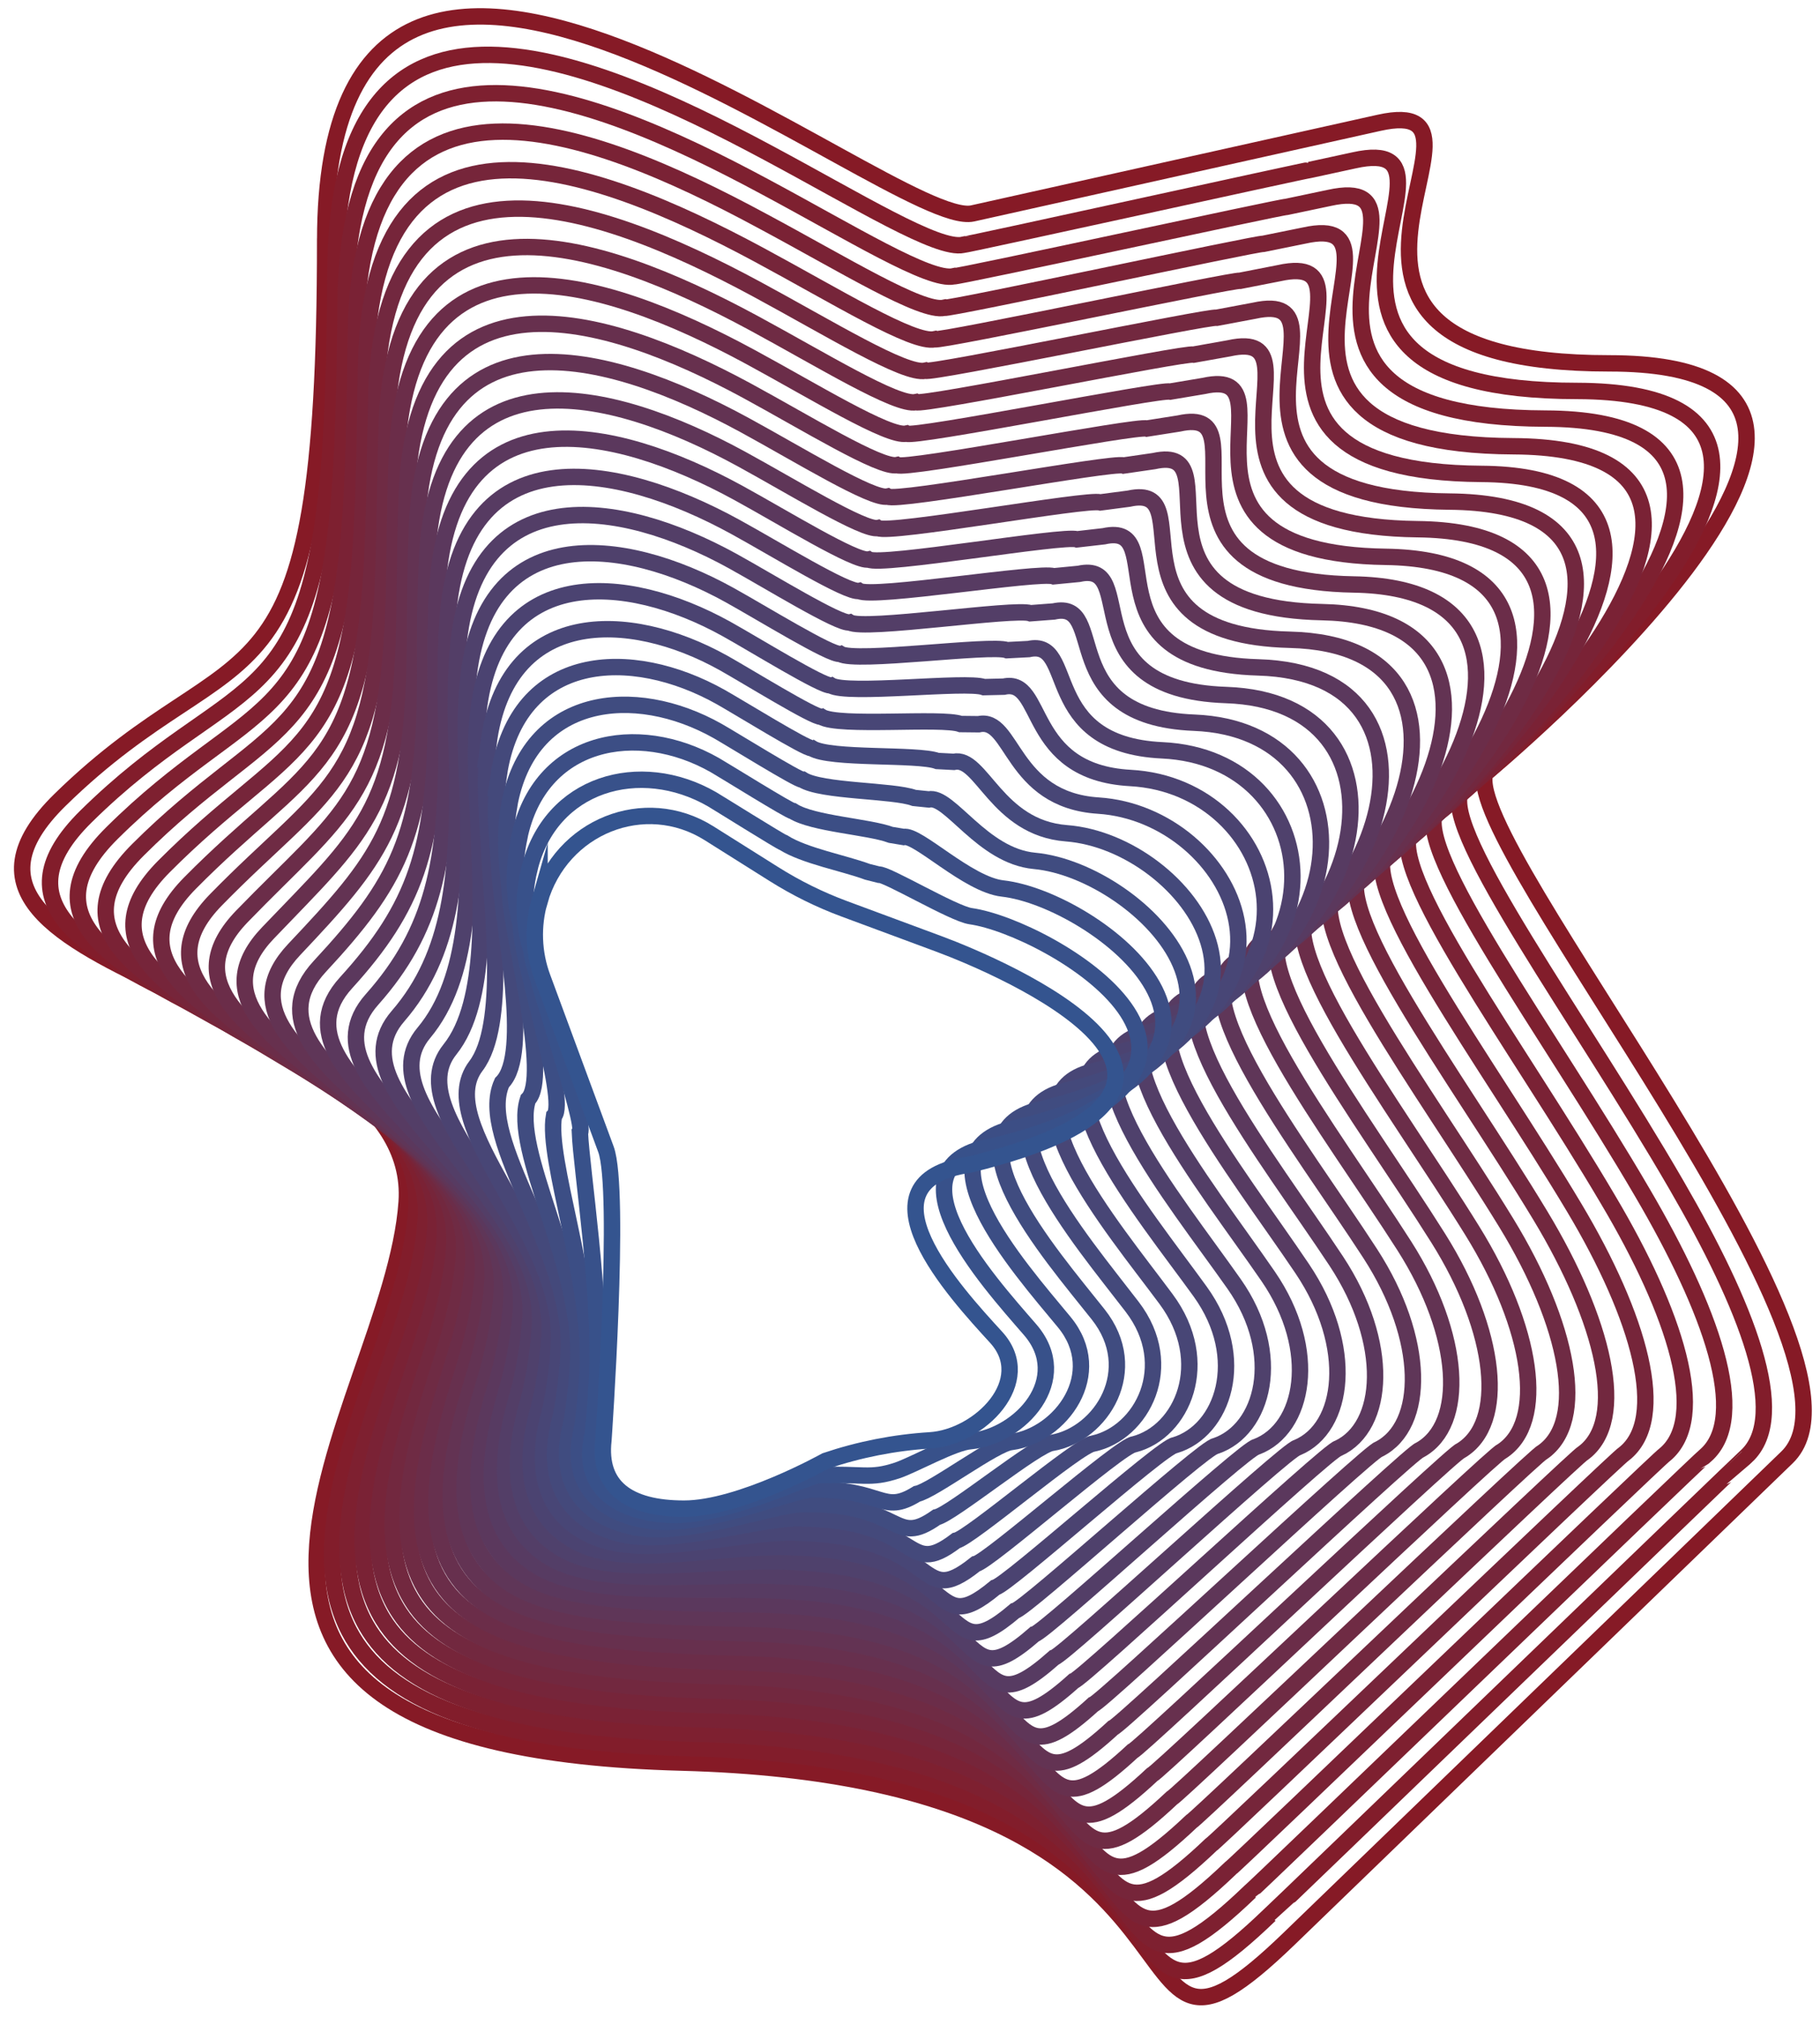
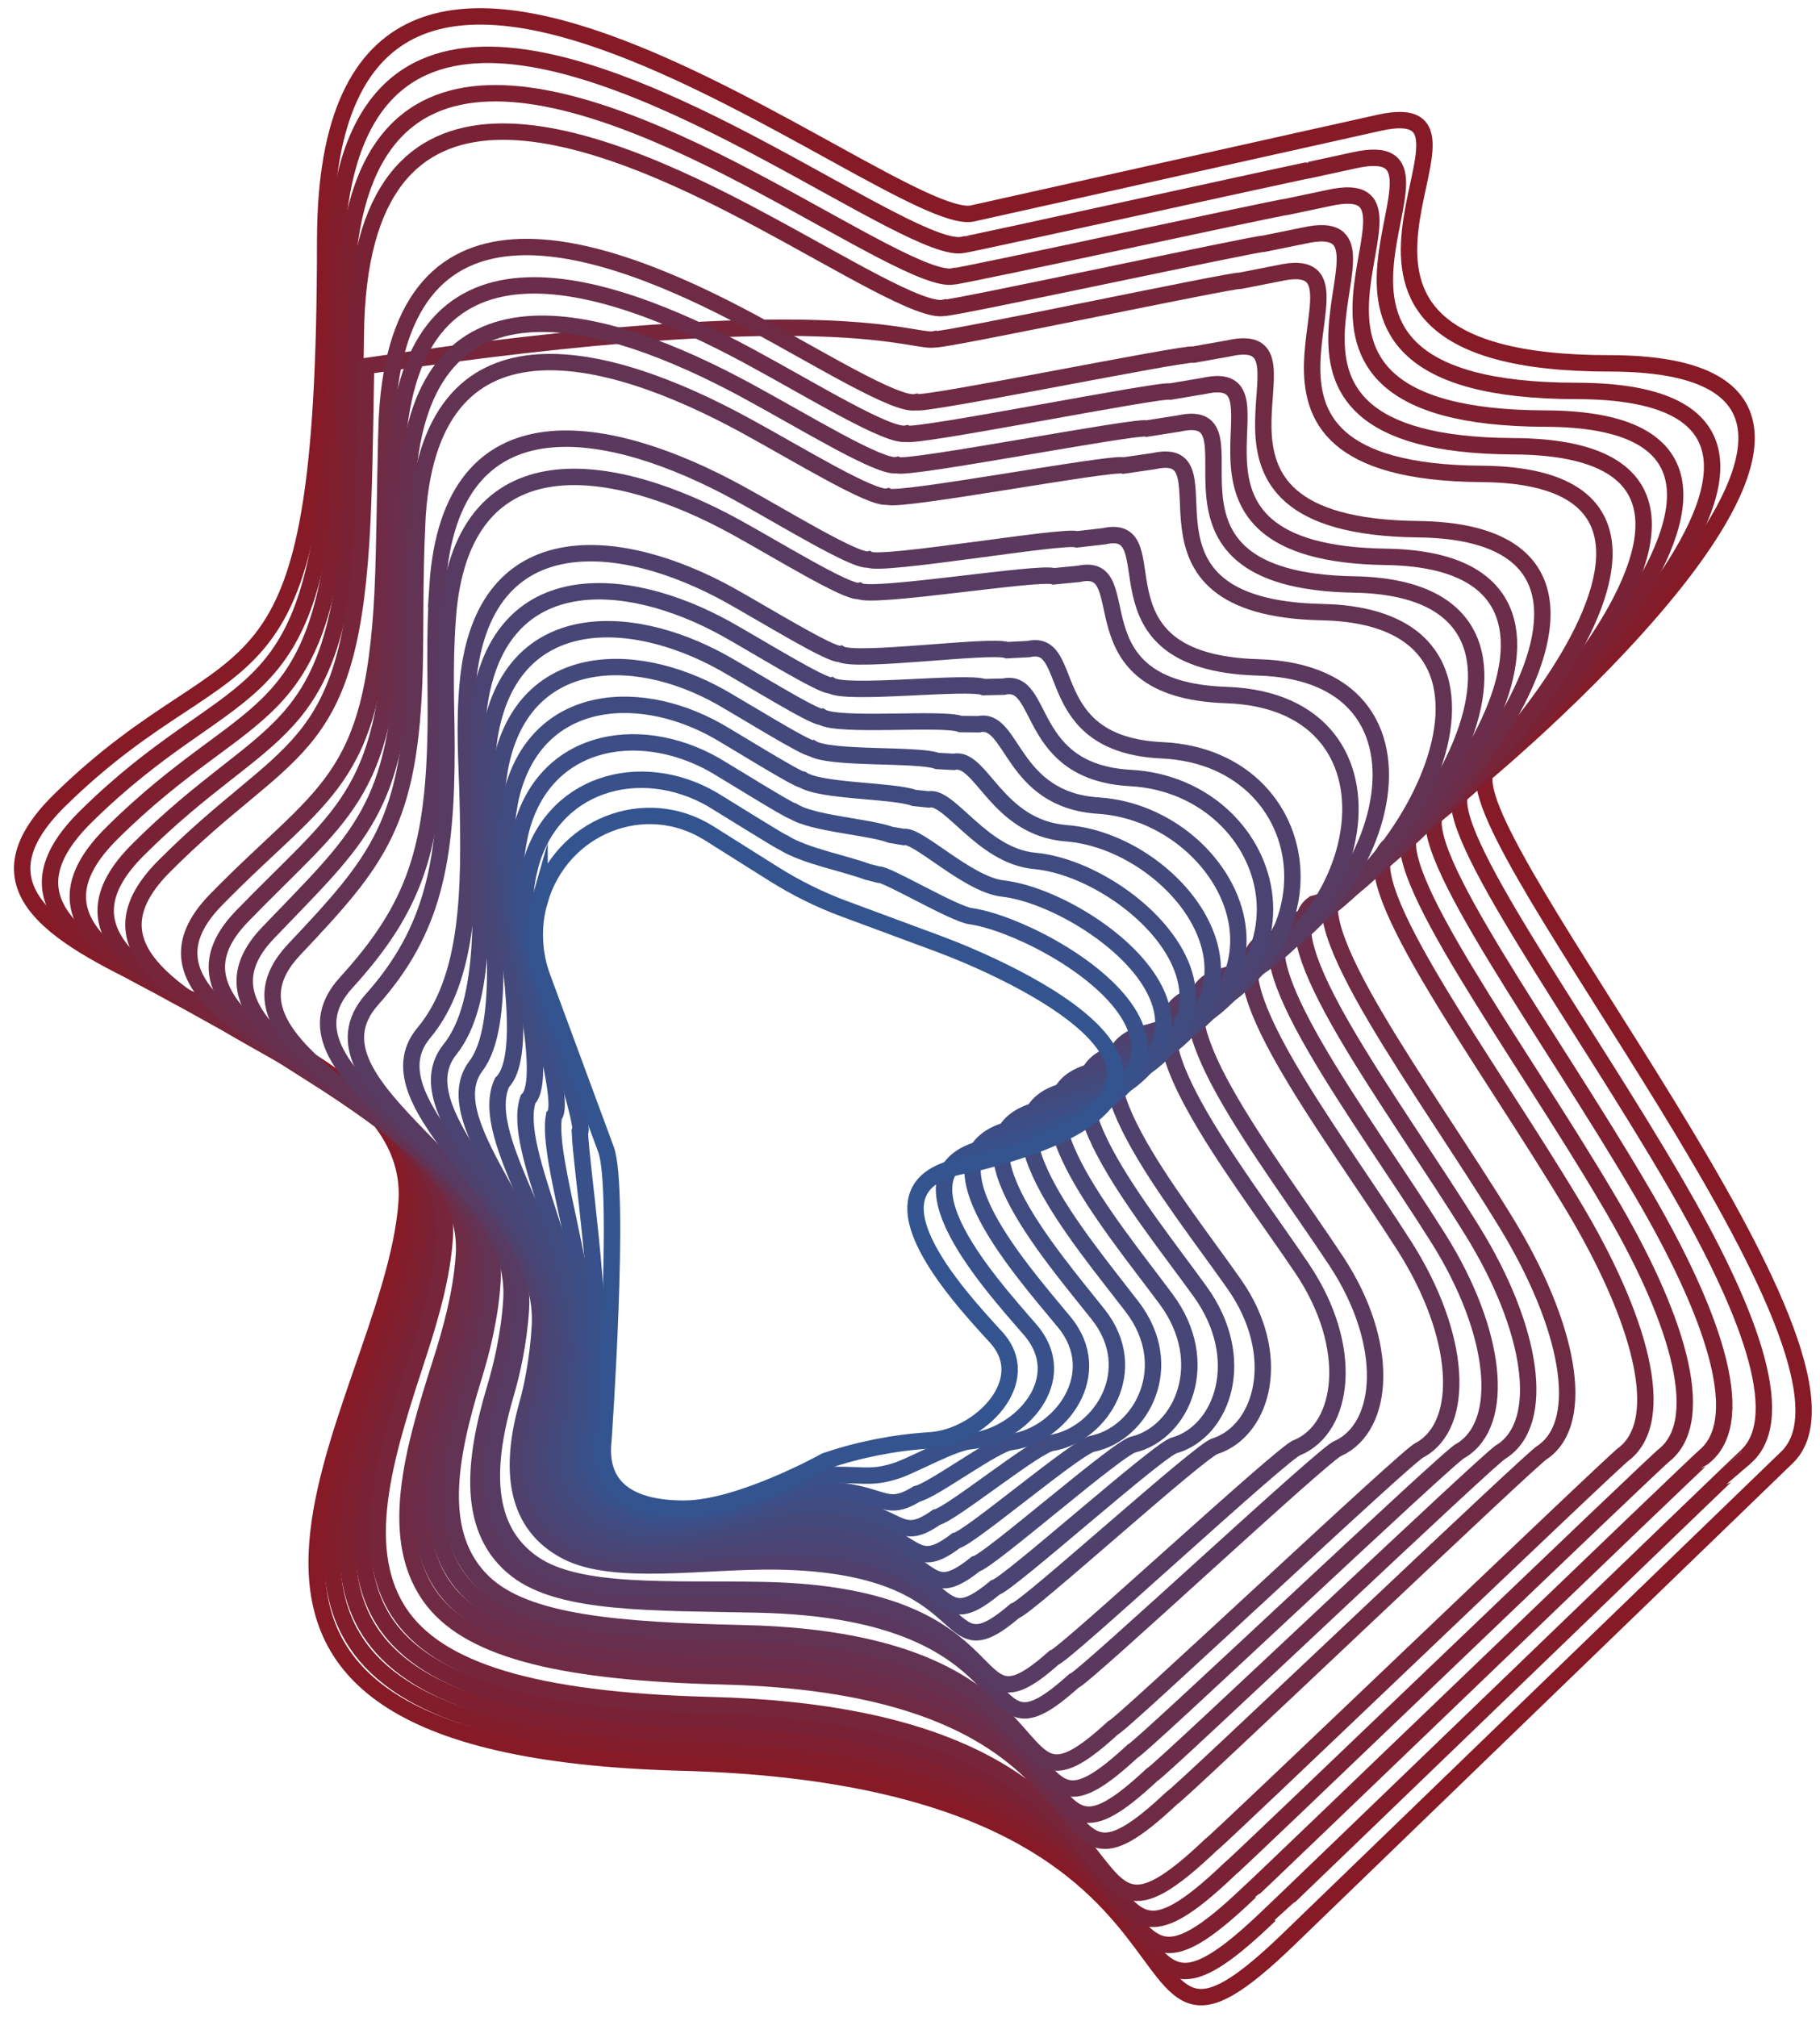
<svg xmlns="http://www.w3.org/2000/svg" width="111" height="123" viewBox="0 0 111 123" fill="none">
  <path d="M19.834 14.645C19.834 -15.638 54.449 14.096 59.318 13.013L84.113 7.487C92.976 5.512 75.603 22.156 98.147 22.156C120.691 22.156 90.575 47.171 90.575 47.171C89.231 51.61 115.388 82.678 108.991 88.861L78.639 118.198C66.278 130.147 77.656 108.43 41.569 107.475C5.481 106.518 23.914 86.095 24.801 73.302C25.688 60.51 -7.535 59.741 3.659 48.776C14.853 37.808 19.832 44.932 19.832 14.649L19.834 14.645Z" stroke="#861A26" stroke-miterlimit="10" />
  <path d="M20.459 16.564C20.521 -2.934 35.496 3.233 46.836 9.313C52.366 12.27 57.207 15.272 58.743 14.929C58.807 14.969 79.813 10.337 79.883 10.363L82.587 9.776C91.029 7.895 74.73 23.838 96.2 23.838C117.851 23.904 89.992 48.079 89.078 48.303C87.993 50.808 96.403 62.165 102.241 72.253C106.477 79.551 109.195 86.333 106.501 88.806C106.451 88.811 77.494 116.756 77.444 116.766C65.619 128.157 76.406 107.487 41.987 106.594C29.321 106.257 23.447 103.548 21.298 99.462C18.716 94.553 21.474 87.783 23.589 81.436C24.464 78.81 25.219 76.213 25.384 73.839C26.241 61.438 -5.412 60.284 5.247 49.783C14.133 41.029 18.83 43.867 20.078 28.336C20.328 25.218 20.436 21.366 20.459 16.56V16.564Z" stroke="#821D2B" stroke-miterlimit="10" />
  <path d="M21.078 18.482C21.203 -0.268 35.685 5.488 46.655 11.388C51.908 14.198 56.705 17.174 58.165 16.848C58.294 16.93 78.32 12.564 78.462 12.616L81.06 12.069C89.079 10.283 73.856 25.46 94.251 25.524C114.646 25.588 89.408 48.992 87.581 49.438C86.191 51.87 94.497 63 100.165 72.718C104.311 79.786 106.722 86.399 104.011 88.758C103.908 88.764 76.347 115.32 76.247 115.34C64.959 126.172 75.153 106.55 42.405 105.717C30.372 105.398 24.519 102.975 22.318 99.087C19.683 94.43 22.208 87.921 24.249 81.754C25.074 79.257 25.803 76.729 25.963 74.382C26.791 62.369 -3.292 60.831 6.83 50.798C15.248 42.456 19.62 44.662 20.726 29.901C20.952 26.866 21.037 23.121 21.078 18.478V18.482Z" stroke="#7E2030" stroke-miterlimit="10" />
  <path d="M21.701 20.401C21.887 2.397 35.877 7.743 46.474 13.463C51.452 16.125 56.204 19.075 57.588 18.767C57.783 18.889 76.83 14.789 77.044 14.869L79.536 14.363C87.132 12.67 72.984 27.115 92.306 27.211C112.17 27.311 88.827 49.903 86.087 50.574C84.392 52.931 92.592 63.835 98.092 73.182C102.15 80.018 104.251 86.465 101.523 88.71C101.371 88.72 75.203 113.886 75.053 113.914C64.304 124.187 73.906 105.612 42.825 104.841C31.425 104.539 25.597 102.406 23.342 98.715C20.652 94.312 22.947 88.059 24.912 82.075C25.689 79.708 26.388 77.248 26.546 74.927C27.343 63.304 -1.169 61.382 8.418 51.814C16.366 43.885 20.411 45.453 21.379 31.465C21.583 28.513 21.641 24.878 21.703 20.399L21.701 20.401Z" stroke="#7A2235" stroke-miterlimit="10" />
-   <path d="M22.324 22.32C22.616 5.065 36.054 10.027 46.296 15.538C50.991 18.064 55.706 20.978 57.011 20.686C57.27 20.848 75.34 17.016 75.624 17.123L78.007 16.656C85.183 15.058 72.109 28.769 90.357 28.897C108.605 29.026 88.242 50.817 84.591 51.712C82.592 53.997 90.663 64.686 96.017 73.649C99.969 80.264 101.779 86.533 99.033 88.664C98.829 88.677 74.058 112.452 73.855 112.49C63.643 122.204 72.654 104.677 43.242 103.968C32.474 103.682 26.67 101.837 24.361 98.344C21.619 94.196 23.682 88.202 25.571 82.397C26.298 80.16 26.971 77.767 27.125 75.472C27.892 64.24 0.95 61.932 10.002 52.831C17.481 45.315 21.194 46.248 22.028 33.031C22.208 30.159 22.252 26.636 22.324 22.322V22.32Z" stroke="#76253A" stroke-miterlimit="10" />
-   <path d="M22.945 24.239C23.308 7.731 36.24 12.29 46.114 17.613C50.531 19.995 55.203 22.879 56.433 22.604C56.756 22.807 73.846 19.244 74.203 19.376L76.48 18.949C83.233 17.445 71.232 30.425 88.409 30.584C106.486 30.75 87.66 51.728 83.093 52.847C80.788 55.059 88.753 65.525 93.941 74.114C97.798 80.499 99.304 86.6 96.542 88.616C96.288 88.632 72.909 111.016 72.658 111.066C62.984 120.221 71.4 103.742 43.659 103.095C33.525 102.827 27.746 101.27 25.381 97.974C22.587 94.08 24.418 88.346 26.23 82.72C26.909 80.613 27.552 78.288 27.704 76.018C28.441 65.175 3.067 62.485 11.587 53.849C18.597 46.745 21.972 47.041 22.677 34.597C22.835 31.808 22.855 28.395 22.948 24.245L22.945 24.239Z" stroke="#72283F" stroke-miterlimit="10" />
+   <path d="M22.324 22.32C50.991 18.064 55.706 20.978 57.011 20.686C57.27 20.848 75.34 17.016 75.624 17.123L78.007 16.656C85.183 15.058 72.109 28.769 90.357 28.897C108.605 29.026 88.242 50.817 84.591 51.712C82.592 53.997 90.663 64.686 96.017 73.649C99.969 80.264 101.779 86.533 99.033 88.664C98.829 88.677 74.058 112.452 73.855 112.49C63.643 122.204 72.654 104.677 43.242 103.968C32.474 103.682 26.67 101.837 24.361 98.344C21.619 94.196 23.682 88.202 25.571 82.397C26.298 80.16 26.971 77.767 27.125 75.472C27.892 64.24 0.95 61.932 10.002 52.831C17.481 45.315 21.194 46.248 22.028 33.031C22.208 30.159 22.252 26.636 22.324 22.322V22.32Z" stroke="#76253A" stroke-miterlimit="10" />
  <path d="M23.572 26.157C24.006 10.397 36.432 14.551 45.94 19.686C50.078 21.921 54.708 24.777 55.862 24.521C56.248 24.765 72.361 21.467 72.788 21.625L74.959 21.238C81.29 19.826 70.365 32.08 86.467 32.268C103.654 32.468 87.082 52.637 81.605 53.981C78.995 56.118 86.85 66.362 91.873 74.576C95.638 80.733 96.838 86.663 94.06 88.564C93.754 88.582 71.77 109.578 71.47 109.636C62.333 118.232 70.158 102.854 44.085 102.216C34.584 101.983 28.831 100.697 26.41 97.595C23.568 93.956 25.16 88.48 26.899 83.034C27.529 81.055 28.144 78.8 28.293 76.555C29.002 66.102 5.194 63.028 13.179 54.858C19.72 48.169 22.753 47.824 23.334 36.154C23.468 33.446 23.466 30.143 23.576 26.155L23.572 26.157Z" stroke="#6F2B44" stroke-miterlimit="10" />
  <path d="M24.189 28.076C24.694 13.063 36.615 16.812 45.756 21.761C49.618 23.852 54.204 26.68 55.28 26.44C55.732 26.724 70.866 23.694 71.363 23.878L73.426 23.532C79.334 22.214 69.486 33.738 84.513 33.954C100.807 34.189 86.492 53.55 80.101 55.117C77.187 57.179 84.934 67.2 89.791 75.041C93.462 80.967 94.359 86.728 91.563 88.516C91.207 88.538 70.618 108.142 70.267 108.21C61.669 116.246 68.899 101.925 44.496 101.34C35.63 101.128 29.904 100.129 27.422 97.222C24.532 93.838 25.888 88.62 27.55 83.355C28.133 81.506 28.718 79.319 28.864 77.1C29.543 67.037 7.303 63.579 14.756 55.876C20.827 49.599 23.513 48.617 23.975 37.72C24.087 35.092 24.061 31.901 24.189 28.078V28.076Z" stroke="#6B2D49" stroke-miterlimit="10" />
  <path d="M24.816 29.995C25.39 15.731 36.807 19.075 45.579 23.836C49.162 25.781 53.707 28.581 54.706 28.359C55.223 28.683 69.377 25.919 69.946 26.131L71.903 25.823C77.39 24.599 68.616 35.397 82.57 35.639C97.972 35.905 85.915 54.46 78.608 56.25C75.389 58.239 83.028 68.035 87.719 75.502C91.298 81.2 91.889 86.79 89.079 88.464C88.67 88.49 69.477 106.702 69.075 106.78C61.013 114.257 67.653 100.992 44.918 100.461C36.684 100.269 30.988 99.556 28.447 96.846C25.511 93.716 26.628 88.757 28.214 83.671C28.749 81.953 29.306 79.834 29.448 77.639C30.097 67.965 9.424 64.126 16.345 56.885C21.947 51.023 24.279 49.398 24.629 39.278C24.717 36.73 24.669 33.652 24.816 29.993V29.995Z" stroke="#67304E" stroke-miterlimit="10" />
  <path d="M25.438 31.914C26.08 18.396 36.994 21.337 45.4 25.911C48.705 27.71 53.207 30.484 54.13 30.277C54.711 30.642 67.888 28.146 68.529 28.385L70.379 28.116C75.445 26.987 67.746 37.057 80.624 37.325C95.135 37.626 85.333 55.373 77.115 57.388C73.592 59.303 81.123 68.876 85.647 75.968C89.134 81.436 89.419 86.858 86.593 88.418C86.134 88.446 68.333 105.268 67.882 105.356C60.359 112.274 66.406 100.067 45.34 99.588C37.739 99.416 32.073 98.987 29.471 96.475C26.491 93.597 27.366 88.901 28.878 83.994C29.367 82.406 29.892 80.353 30.032 78.186C30.651 68.902 11.544 64.68 17.935 57.905C23.07 52.459 25.035 50.19 25.283 40.846C25.349 38.379 25.275 35.415 25.442 31.918L25.438 31.914Z" stroke="#633353" stroke-miterlimit="10" />
-   <path d="M26.057 33.832C26.768 21.064 37.179 23.6 45.216 27.986C48.245 29.638 52.703 32.384 53.548 32.196C54.193 32.602 66.392 30.373 67.103 30.636L68.846 30.407C73.489 29.372 66.865 38.719 78.67 39.01C92.289 39.344 84.743 56.282 75.612 58.521C71.784 60.362 79.209 69.711 83.565 76.431C86.962 81.67 86.94 86.922 84.096 88.368C83.585 88.4 67.18 103.832 66.679 103.93C59.693 110.289 65.147 99.137 45.751 98.713C38.783 98.56 33.151 98.418 30.485 96.103C27.463 93.479 28.096 89.041 29.532 84.314C29.975 82.858 30.469 80.871 30.605 78.728C31.194 69.835 13.653 65.233 19.512 58.918C24.178 53.889 25.773 50.974 25.925 42.408C25.967 40.019 25.871 37.169 26.055 33.834L26.057 33.832Z" stroke="#5F3658" stroke-miterlimit="10" />
  <path d="M26.682 35.751C27.459 23.73 37.369 25.861 45.04 30.059C47.79 31.565 52.206 34.285 52.975 34.113C53.684 34.559 64.904 32.597 65.687 32.887L67.323 32.699C71.543 31.758 65.996 40.384 76.727 40.694C89.457 41.061 84.165 57.194 74.121 59.655C69.989 61.422 77.306 70.547 81.496 76.894C84.8 81.903 84.472 86.986 81.612 88.316C81.051 88.35 66.04 102.392 65.487 102.5C59.038 108.3 63.901 98.204 46.173 97.834C39.838 97.701 34.24 97.842 31.511 95.725C28.45 93.351 28.837 89.177 30.197 84.629C30.593 83.303 31.056 81.384 31.19 79.267C31.749 70.765 15.772 65.784 21.102 59.93C25.302 55.317 26.515 51.758 26.579 43.967C26.599 41.658 26.477 38.92 26.684 35.749L26.682 35.751Z" stroke="#5B385D" stroke-miterlimit="10" />
  <path d="M27.305 37.67C28.148 26.398 37.556 28.124 44.86 32.134C47.334 33.492 51.706 36.186 52.399 36.031C53.174 36.518 63.414 34.824 64.268 35.14L65.798 34.992C69.597 34.145 65.125 42.054 74.781 42.38C86.621 42.781 83.583 58.105 72.626 60.791C68.189 62.483 75.401 71.382 79.421 77.358C82.636 82.137 82.001 87.052 79.123 88.268C78.51 88.306 64.894 100.956 64.292 101.074C58.381 106.315 62.651 97.277 46.592 96.958C40.892 96.846 35.33 97.271 32.532 95.352C29.434 93.229 29.572 89.317 30.858 84.949C31.209 83.753 31.641 81.903 31.771 79.81C32.3 71.696 17.886 66.339 22.688 60.943C26.42 56.749 27.243 52.541 27.231 45.529C27.227 43.298 27.083 40.674 27.307 37.668L27.305 37.67Z" stroke="#573B62" stroke-miterlimit="10" />
-   <path d="M27.927 39.588C28.834 29.063 37.743 30.385 44.681 34.209C46.878 35.42 51.206 38.088 51.821 37.95C52.66 38.477 61.923 37.051 62.847 37.393L64.269 37.285C67.646 36.532 64.249 43.726 72.831 44.067C83.785 44.501 82.998 59.018 71.127 61.928C66.386 63.547 73.492 72.221 77.343 77.825C80.468 82.373 79.525 87.12 76.63 88.222C75.968 88.264 63.744 99.524 63.093 99.65C57.719 104.333 61.399 96.349 47.008 96.085C41.941 95.991 36.417 96.698 33.551 94.981C30.417 93.105 30.306 89.461 31.516 85.271C31.823 84.208 32.221 82.423 32.349 80.356C32.848 72.633 19.994 66.901 24.272 61.962C27.538 58.191 27.957 53.328 27.879 47.097C27.853 44.942 27.683 42.434 27.927 39.59V39.588Z" stroke="#533E67" stroke-miterlimit="10" />
  <path d="M28.546 41.507C29.515 31.731 37.927 32.647 44.496 36.284C46.417 37.347 50.701 39.989 51.24 39.869C52.143 40.438 60.429 39.276 61.423 39.645L62.738 39.577C65.693 38.918 63.373 45.403 70.88 45.751C80.946 46.218 82.412 59.928 69.628 63.062C64.581 64.606 71.587 73.054 75.266 78.288C78.301 82.604 77.049 87.184 74.139 88.172C73.424 88.216 62.596 98.086 61.895 98.224C57.06 102.346 60.145 95.42 47.425 95.21C42.99 95.136 37.505 96.121 34.568 94.609C31.4 92.977 31.037 89.604 32.173 85.59C32.437 84.659 32.802 82.938 32.926 80.899C33.395 73.567 22.097 67.464 25.852 62.976C28.654 59.627 28.656 54.111 28.524 48.659C28.474 46.581 28.279 44.189 28.544 41.509L28.546 41.507Z" stroke="#4F416C" stroke-miterlimit="10" />
  <path d="M29.172 43.426C30.201 34.399 38.118 34.91 44.321 38.359C45.965 39.272 50.206 41.892 50.668 41.788C51.636 42.397 58.942 41.503 60.01 41.898L61.219 41.87C63.751 41.305 62.507 47.085 68.938 47.438C78.119 47.938 81.835 60.839 68.137 64.198C62.785 65.668 69.687 73.889 73.196 78.752C76.142 82.838 74.582 87.248 71.654 88.124C70.889 88.172 61.456 96.65 60.703 96.798C56.404 100.361 58.898 94.493 47.846 94.334C44.045 94.28 38.601 95.54 35.593 94.236C32.39 92.846 31.777 89.746 32.837 85.91C33.057 85.109 33.388 83.457 33.51 81.442C33.948 74.498 24.205 68.031 27.441 63.991C29.782 61.071 29.348 54.894 29.178 50.222C29.105 48.219 28.883 45.944 29.17 43.428L29.172 43.426Z" stroke="#4B4371" stroke-miterlimit="10" />
  <path d="M29.792 45.345C30.878 37.065 38.302 37.171 44.141 40.432C45.509 41.197 49.705 43.791 50.089 43.704C51.123 44.353 57.45 43.726 58.587 44.149L59.689 44.161C61.8 43.69 61.632 48.776 66.987 49.122C75.285 49.657 81.248 61.75 66.639 65.331C60.983 66.727 67.784 74.721 71.119 79.215C73.977 83.068 72.106 87.312 69.162 88.072C68.345 88.122 60.308 95.212 59.505 95.368C55.745 98.372 57.646 93.559 48.263 93.455C45.094 93.419 39.69 94.953 36.612 93.858C33.377 92.706 32.51 89.884 33.495 86.225C33.676 85.556 33.97 83.97 34.088 81.981C34.497 75.427 26.299 68.6 29.025 65.001C30.908 62.515 30.02 55.671 29.828 51.78C29.732 49.851 29.486 47.694 29.794 45.343L29.792 45.345Z" stroke="#484676" stroke-miterlimit="10" />
  <path d="M30.418 47.263C31.558 39.733 38.493 39.432 43.963 42.507C45.057 43.121 49.207 45.691 49.515 45.623C50.613 46.314 55.962 45.954 57.17 46.402L58.165 46.454C59.854 46.078 60.761 50.48 65.043 50.809C72.462 51.377 80.669 62.661 65.145 66.467C59.185 67.789 65.886 75.554 69.047 79.68C71.819 83.299 69.636 87.379 66.676 88.023C65.808 88.078 59.165 93.776 58.312 93.942C55.089 96.387 56.401 92.632 48.684 92.58C46.15 92.564 40.785 94.367 37.636 93.485C34.368 92.57 33.248 90.028 34.159 86.545C34.3 86.011 34.556 84.488 34.674 82.524C35.053 76.361 29.012 69.537 30.614 66.016C32.397 64.27 30.68 56.455 30.482 53.344C30.364 51.489 30.087 49.45 30.42 47.261L30.418 47.263Z" stroke="#44497B" stroke-miterlimit="10" />
  <path d="M31.041 49.182C32.23 42.399 38.682 41.696 43.785 44.582C44.604 45.044 48.708 47.594 48.94 47.542C50.102 48.273 54.472 48.181 55.752 48.654L56.641 48.746C57.907 48.463 59.892 52.197 63.098 52.493C69.64 53.096 80.089 63.573 63.651 67.603C57.386 68.85 63.99 76.385 66.974 80.144C69.662 83.529 67.166 87.445 64.188 87.975C63.269 88.032 58.019 92.34 57.118 92.516C54.434 94.403 55.153 91.703 49.105 91.705C47.204 91.705 41.878 93.778 38.66 93.113C35.357 92.43 33.985 90.173 34.822 86.866C34.924 86.463 35.143 85.007 35.257 83.069C35.605 77.294 31.165 70.116 32.203 67.034C33.538 65.724 31.321 57.24 31.135 54.91C30.993 53.128 30.69 51.209 31.045 49.184L31.041 49.182Z" stroke="#404C80" stroke-miterlimit="10" />
  <path d="M31.663 51.101C32.899 45.062 38.868 43.957 43.605 46.657C44.149 46.967 48.207 49.495 48.361 49.461C49.587 50.232 52.98 50.406 54.33 50.907L55.113 51.037C55.956 50.849 59.016 53.937 61.15 54.177C66.822 54.814 79.504 64.482 62.155 68.736C55.586 69.91 62.091 77.212 64.899 80.607C67.504 83.755 64.692 87.509 61.698 87.925C60.729 87.986 56.873 90.904 55.92 91.09C53.773 92.418 53.905 90.773 49.521 90.83C48.253 90.846 42.966 93.185 39.679 92.74C36.392 92.296 34.718 90.317 35.481 87.186C35.547 86.918 35.723 85.524 35.835 83.611C36.154 78.228 33.312 70.693 33.786 68.047C34.678 67.174 31.649 58.025 31.784 56.473C31.311 54.818 31.285 52.964 31.666 51.103L31.663 51.101Z" stroke="#3C4E85" stroke-miterlimit="10" />
  <path d="M32.281 53.02C33.555 47.724 39.051 46.218 43.421 48.732C43.693 48.888 47.703 51.397 47.781 51.379C49.073 52.191 51.486 52.633 52.906 53.16L53.581 53.33C54.004 53.236 58.134 55.714 59.197 55.864C64.008 56.537 78.915 65.395 60.653 69.872C53.78 70.971 60.191 78.041 62.819 81.07C65.446 84.098 62.216 87.573 59.203 87.875C58.182 87.939 55.69 89.341 54.719 89.662C53.026 90.221 52.656 89.844 49.934 89.952C49.301 89.978 44.048 92.588 40.695 92.366C37.342 92.143 35.447 90.461 36.136 87.505C36.169 87.371 36.303 86.041 36.411 84.154C36.699 79.161 35.458 71.27 35.367 69.063C35.812 68.626 32.363 58.812 32.429 58.035C31.916 56.463 31.876 54.716 32.283 53.02H32.281Z" stroke="#38518A" stroke-miterlimit="10" />
  <path d="M32.907 54.938C32.468 56.468 32.529 58.107 33.081 59.597L36.955 70.076C37.874 72.561 36.801 87.823 36.801 87.823C36.486 90.655 38.301 91.991 41.72 91.991C45.138 91.991 50.356 89.077 50.356 89.077C52.417 88.382 54.554 87.961 56.717 87.827C59.745 87.639 63.192 84.204 60.747 81.536C58.301 78.866 51.982 72.035 59.16 71.009C78.336 66.308 61.031 58.952 57.252 57.552L51.489 55.415C49.997 54.862 48.561 54.153 47.205 53.3L43.244 50.808C39.324 48.343 34.213 50.386 32.907 54.942V54.938Z" stroke="#34548F" stroke-miterlimit="10" />
</svg>